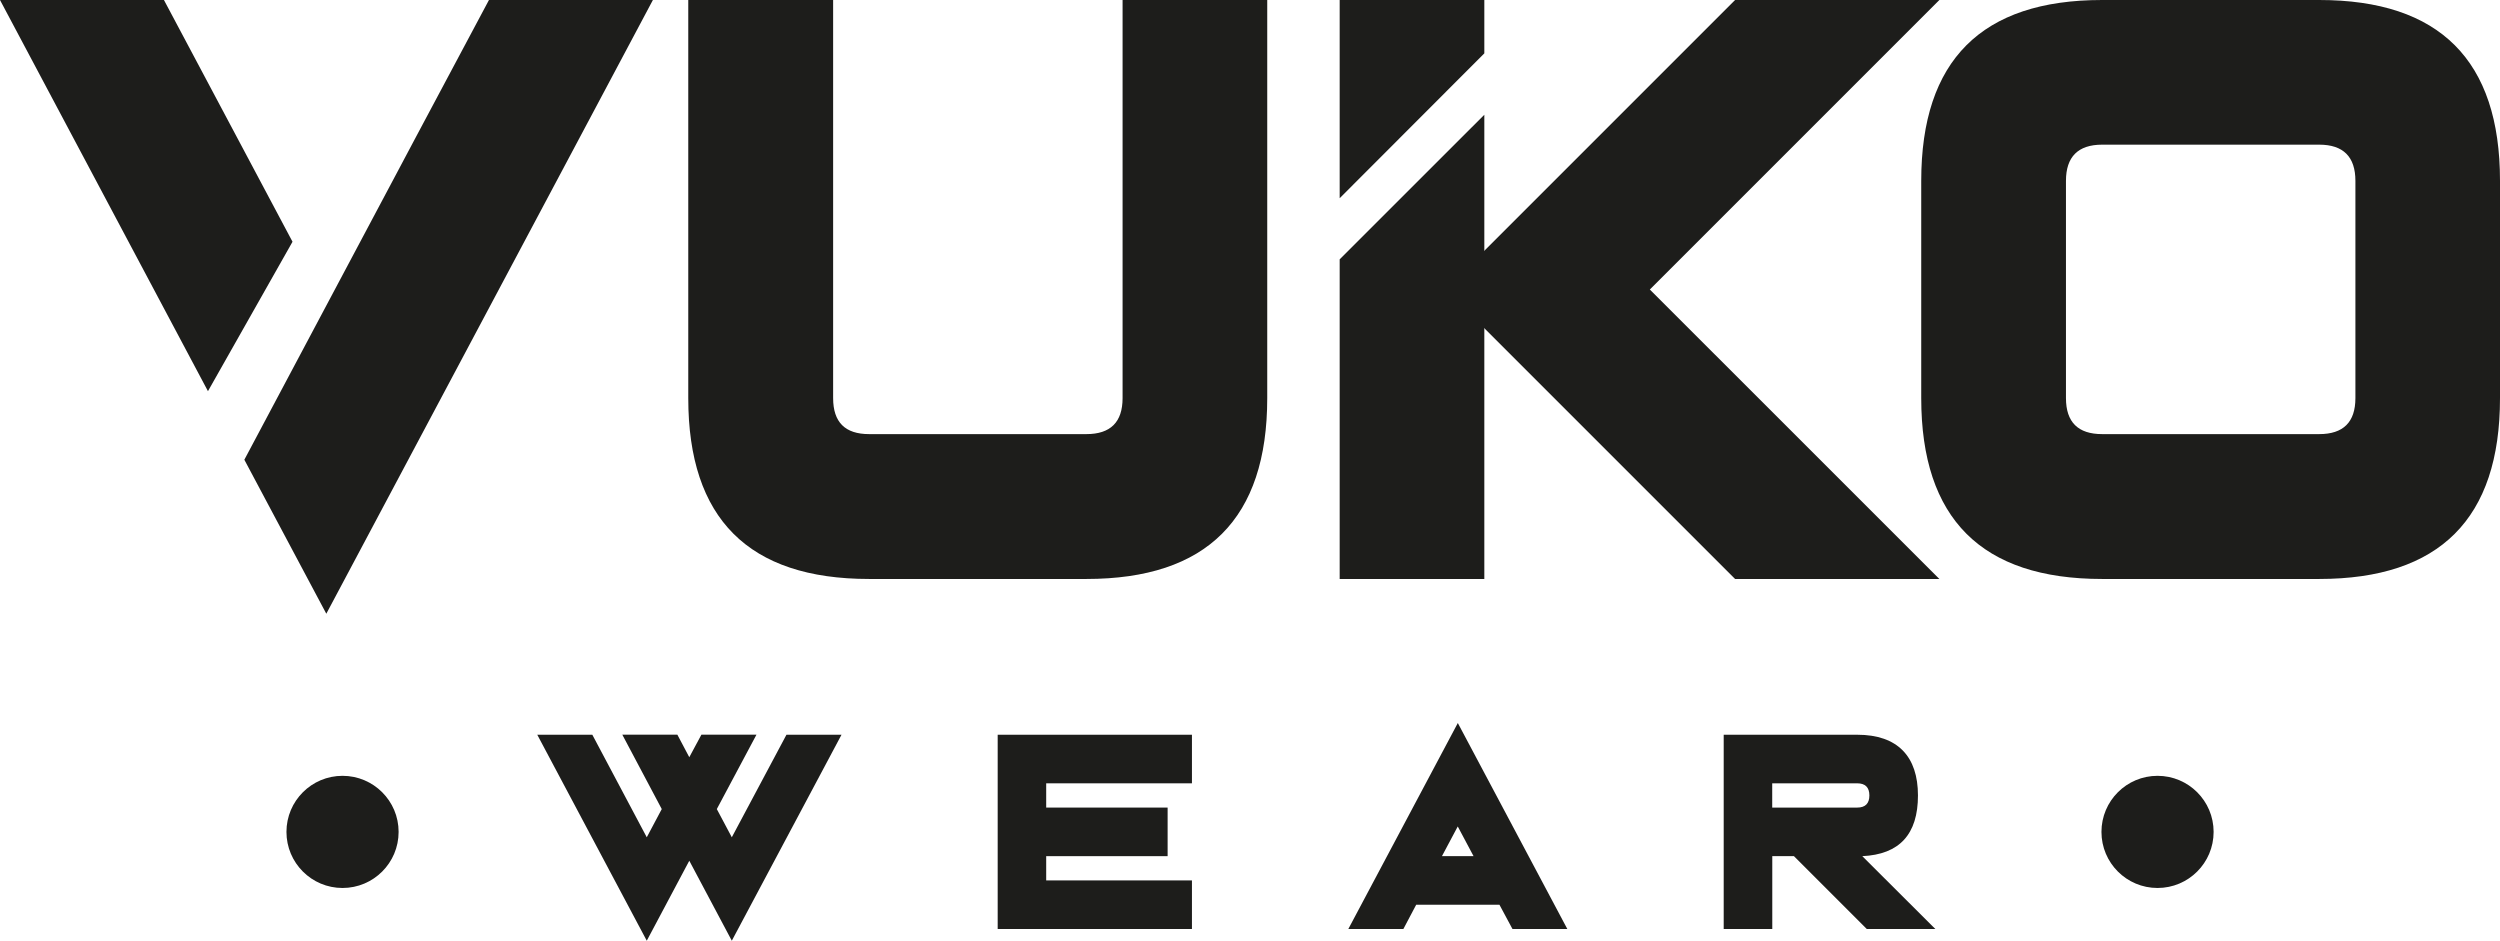
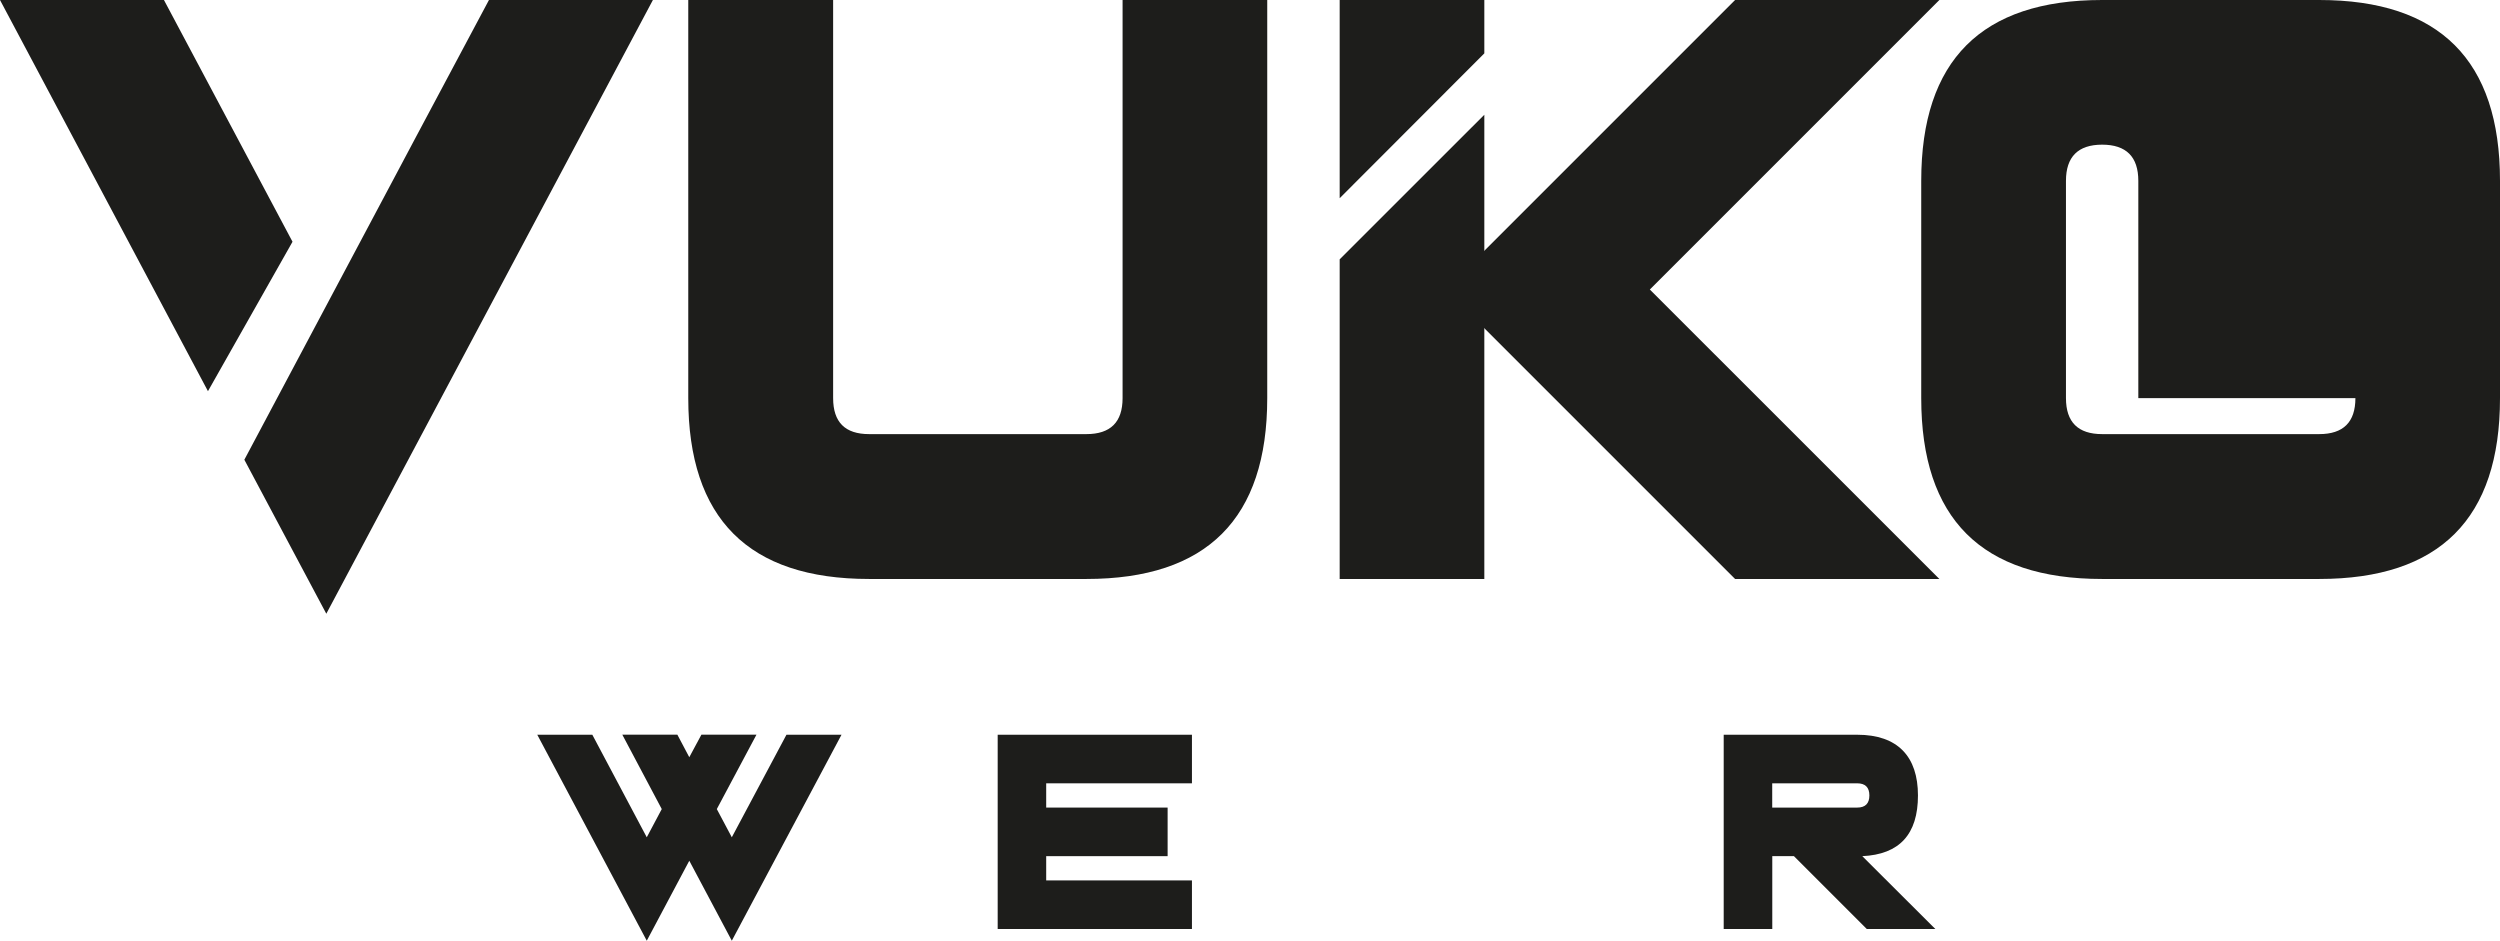
<svg xmlns="http://www.w3.org/2000/svg" id="katman_2" viewBox="0 0 366.9 138.06">
  <defs>
    <style>
      .cls-1 {
        fill: #1d1d1b;
      }
    </style>
  </defs>
  <g id="Layer_1">
    <g>
      <g>
        <path class="cls-1" d="M115.42,107.83l-8.02,15.05-2.2-4.14,5.82-10.92h-8.08l-1.78,3.31-1.75-3.31h-8.08l5.79,10.92-2.2,4.14-7.99-15.05h-8.08l16.07,30.23,6.24-11.74,6.24,11.74,16.1-30.23h-8.08Z" />
        <path class="cls-1" d="M174.93,114.96v-7.13h-28.51v28.51h28.51v-7.13h-21.39v-3.56h17.82v-7.13h-17.82v-3.56h21.39Z" />
-         <path class="cls-1" d="M213.95,106.11l-16.07,30.23h8.08l1.88-3.56h12.22l1.91,3.56h8.05l-16.07-30.23ZM211.62,125.65l2.32-4.36,2.32,4.36h-4.65Z" />
        <path class="cls-1" d="M273.3,125.65c5.47-.25,8.18-3.21,8.18-8.91s-2.96-8.91-8.91-8.91h-19.6v28.51h7.13v-10.69h3.18l10.69,10.69h10.06l-10.72-10.69ZM260.09,118.52v-3.56h12.48c1.18,0,1.78.6,1.78,1.78s-.6,1.78-1.78,1.78h-12.48Z" />
      </g>
-       <circle class="cls-1" cx="50.27" cy="122.09" r="8.23" />
-       <circle class="cls-1" cx="316.64" cy="122.09" r="8.23" />
    </g>
    <g>
      <path class="cls-1" d="M71.76,0l-10.79,20.24-2.74,5.16-22.37,42.07,12.03,22.6L95.82,0h-24.06ZM24.06,0H0l30.52,57.41,12.41-21.93L24.06,0Z" />
      <path class="cls-1" d="M164.75,0v58.43c0,3.53-1.78,5.28-5.31,5.28h-31.89c-3.53,0-5.28-1.75-5.28-5.28V0h-21.26v58.43c0,17.69,8.85,26.54,26.54,26.54h31.89c17.69,0,26.54-8.85,26.54-26.54V0h-21.23Z" />
-       <path class="cls-1" d="M340.36,0h-31.86c-17.69,0-26.54,8.85-26.54,26.54v31.89c0,17.69,8.85,26.54,26.54,26.54h31.86c17.69,0,26.54-8.85,26.54-26.54v-31.89c0-17.69-8.85-26.54-26.54-26.54ZM345.68,58.43c0,3.53-1.78,5.28-5.31,5.28h-31.86c-3.53,0-5.31-1.75-5.31-5.28v-31.89c0-3.53,1.78-5.31,5.31-5.31h31.86c3.53,0,5.31,1.78,5.31,5.31v31.89Z" />
+       <path class="cls-1" d="M340.36,0h-31.86c-17.69,0-26.54,8.85-26.54,26.54v31.89c0,17.69,8.85,26.54,26.54,26.54h31.86c17.69,0,26.54-8.85,26.54-26.54v-31.89c0-17.69-8.85-26.54-26.54-26.54ZM345.68,58.43c0,3.53-1.78,5.28-5.31,5.28h-31.86c-3.53,0-5.31-1.75-5.31-5.28v-31.89c0-3.53,1.78-5.31,5.31-5.31c3.53,0,5.31,1.78,5.31,5.31v31.89Z" />
      <polygon class="cls-1" points="216.66 42.49 217.84 41.31 217.84 43.66 216.66 42.49" />
      <g>
        <polygon class="cls-1" points="217.84 0 217.84 7.83 196.61 29.09 196.61 0 217.84 0" />
        <polygon class="cls-1" points="196.61 38.06 217.84 16.84 217.84 84.97 196.61 84.97 196.61 38.06" />
        <polygon class="cls-1" points="284.62 0 254.64 0 222.78 31.86 215.04 39.6 215.04 45.37 222.78 53.11 254.64 84.97 284.62 84.97 242.13 42.49 284.62 0" />
      </g>
    </g>
  </g>
</svg>